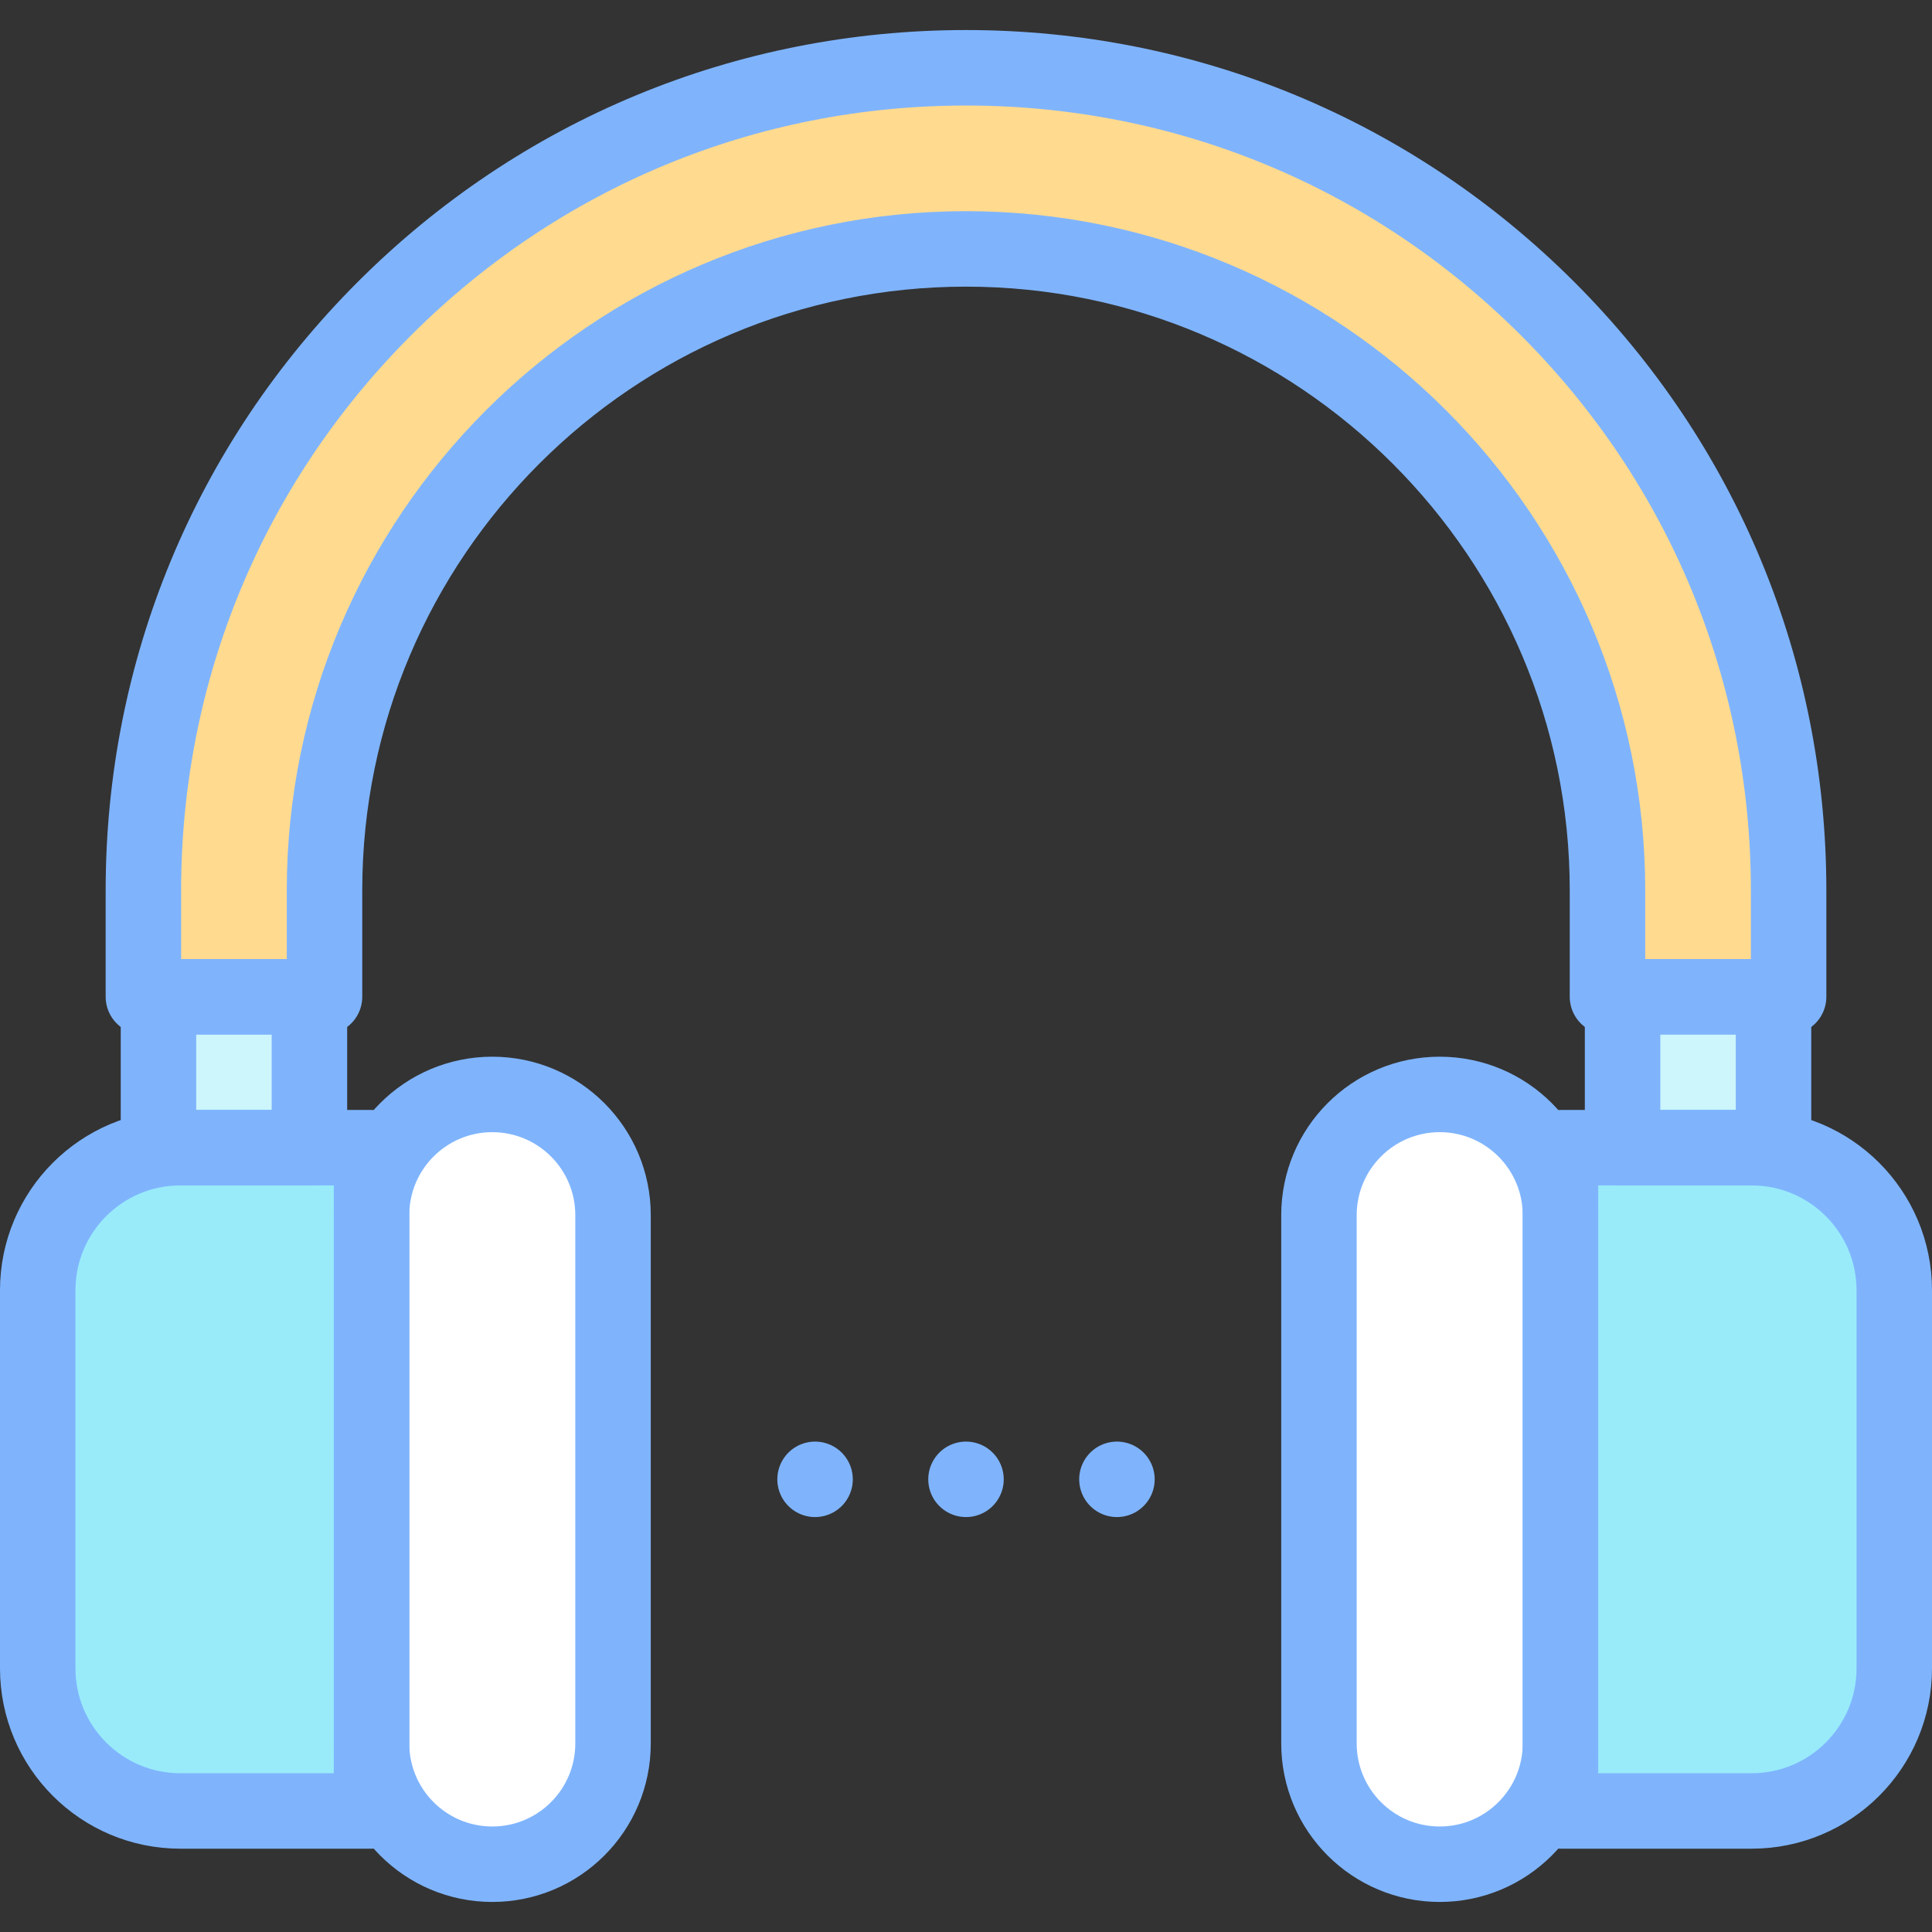
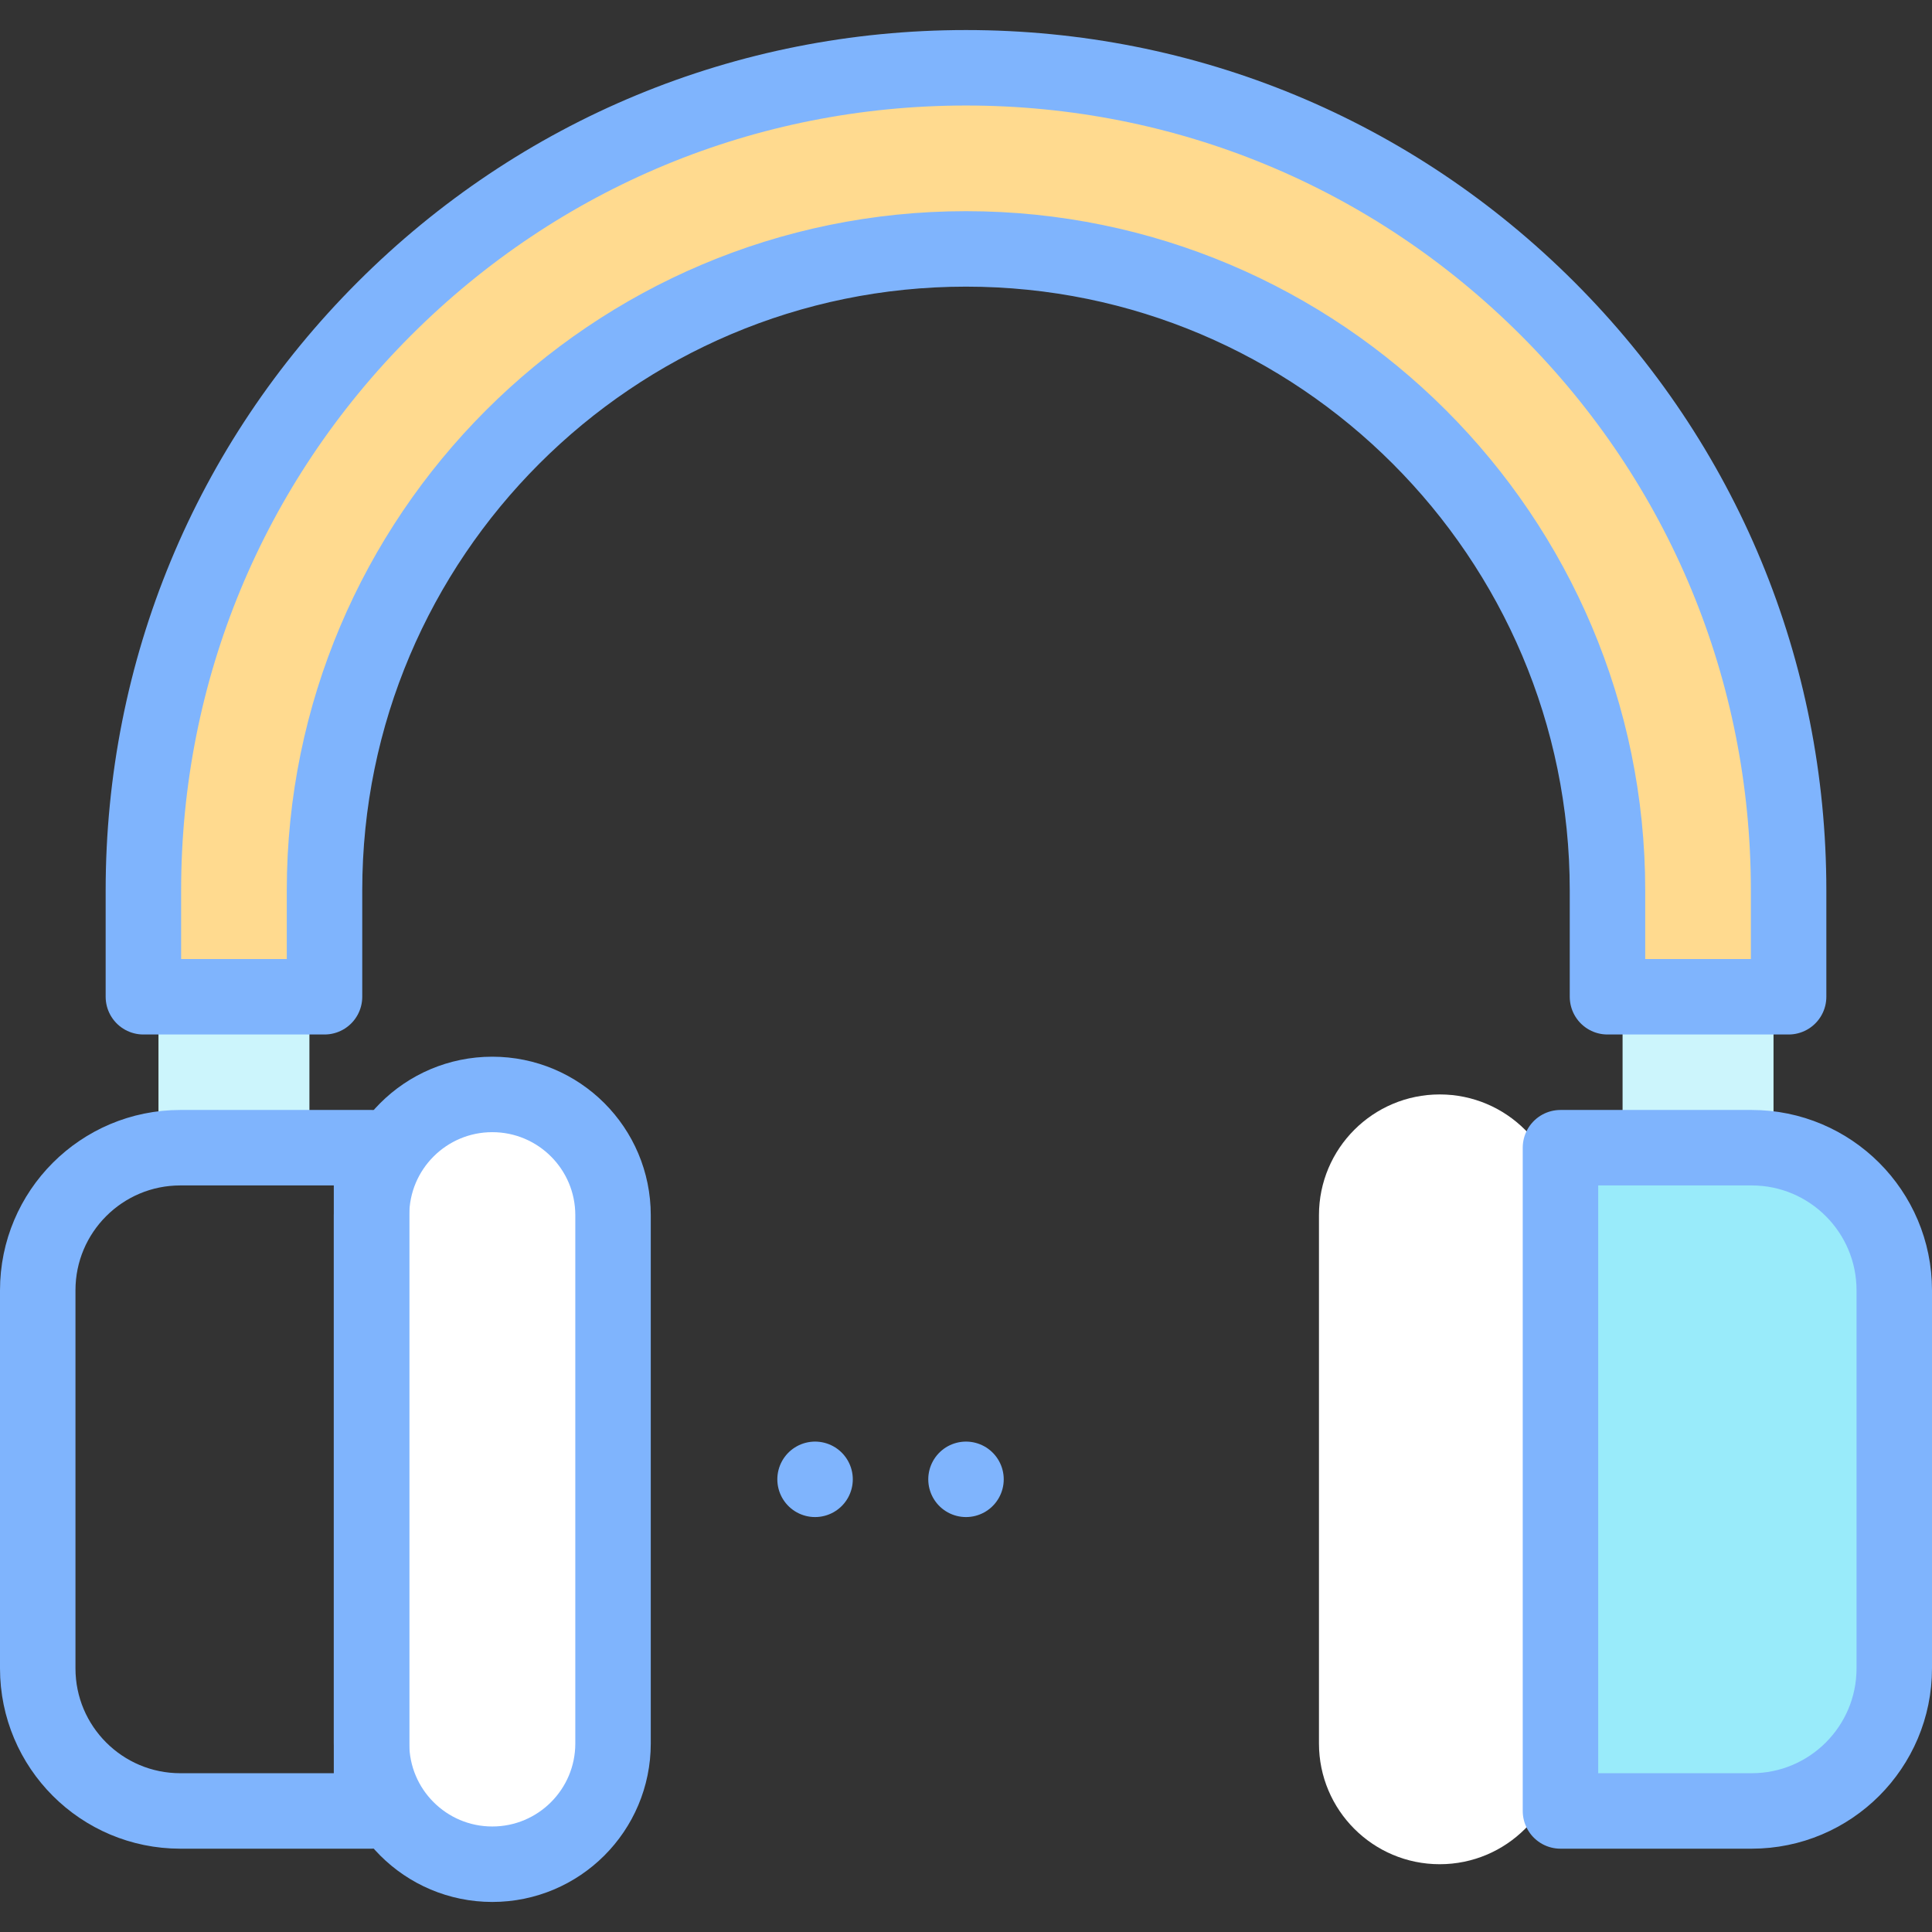
<svg xmlns="http://www.w3.org/2000/svg" id="Capa_1" x="0px" y="0px" viewBox="0 0 512 512" style="enable-background:new 0 0 512 512;" xml:space="preserve" width="512" height="512">
  <rect x="0" y="0" width="512" height="512" fill="#333333" stroke="none" />
  <g>
    <g>
      <g>
        <path style="fill:#FFDA8F;" d="M474,235.963c0-58.23-22.676-112.974-63.851-154.149S314.23,17.963,256,17.963&#10;&#09;&#09;&#09;&#09;S143.026,40.639,101.851,81.814S38,177.733,38,235.963v28.189h48v-28.189c0-93.738,76.262-170,170-170s170,76.262,170,170v28.189&#10;&#09;&#09;&#09;&#09;h48V235.963z" />
        <path style="fill:#FFFFFF;" d="M130.461,494.037L130.461,494.037c-17.673,0-32-14.327-32-32v-140c0-17.673,14.327-32,32-32h0&#10;&#09;&#09;&#09;&#09;c17.673,0,32,14.327,32,32v140C162.461,479.71,148.134,494.037,130.461,494.037z" />
        <rect x="42" y="264.152" transform="matrix(-1 2.548838e-11 -2.548838e-11 -1 123.999 568.305)" style="fill:#CCF5FC;" width="40" height="40" />
-         <path style="fill:#99EBFA;" d="M47.793,479.921h50.668V304.153H47.793C26.921,304.153,10,321.073,10,341.946v100.182&#10;&#09;&#09;&#09;&#09;C10,463.001,26.921,479.921,47.793,479.921z" />
        <path style="fill:#FFFFFF;" d="M381.539,494.037L381.539,494.037c17.673,0,32-14.327,32-32v-140c0-17.673-14.327-32-32-32h0&#10;&#09;&#09;&#09;&#09;c-17.673,0-32,14.327-32,32v140C349.539,479.71,363.866,494.037,381.539,494.037z" />
        <rect x="430" y="264.152" style="fill:#CCF5FC;" width="40" height="40" />
        <path style="fill:#99EBFA;" d="M464.207,479.921h-50.668V304.153h50.668c20.873,0,37.793,16.921,37.793,37.793v100.182&#10;&#09;&#09;&#09;&#09;C502,463.001,485.079,479.921,464.207,479.921z" />
      </g>
      <path style="fill:none;stroke:#7FB4FD;stroke-width:20;stroke-linecap:round;stroke-linejoin:round;stroke-miterlimit:10;" d="&#10;&#09;&#09;&#09;M130.461,494.037L130.461,494.037c-17.673,0-32-14.327-32-32v-140c0-17.673,14.327-32,32-32h0c17.673,0,32,14.327,32,32v140&#10;&#09;&#09;&#09;C162.461,479.71,148.134,494.037,130.461,494.037z" />
-       <rect x="42" y="264.152" transform="matrix(-1 2.548838e-11 -2.548838e-11 -1 123.999 568.305)" style="fill:none;stroke:#7FB4FD;stroke-width:20;stroke-linecap:round;stroke-linejoin:round;stroke-miterlimit:10;" width="40" height="40" />
      <path style="fill:none;stroke:#7FB4FD;stroke-width:20;stroke-linecap:round;stroke-linejoin:round;stroke-miterlimit:10;" d="&#10;&#09;&#09;&#09;M474,235.963c0-58.23-22.676-112.974-63.851-154.149S314.23,17.963,256,17.963S143.026,40.639,101.851,81.814&#10;&#09;&#09;&#09;S38,177.733,38,235.963v28.189h48v-28.189c0-93.738,76.262-170,170-170s170,76.262,170,170v28.189h48V235.963z" />
      <path style="fill:none;stroke:#7FB4FD;stroke-width:20;stroke-linecap:round;stroke-linejoin:round;stroke-miterlimit:10;" d="&#10;&#09;&#09;&#09;M47.793,479.921h50.668V304.153H47.793C26.921,304.153,10,321.073,10,341.946v100.182C10,463.001,26.921,479.921,47.793,479.921z" />
-       <path style="fill:none;stroke:#7FB4FD;stroke-width:20;stroke-linecap:round;stroke-linejoin:round;stroke-miterlimit:10;" d="&#10;&#09;&#09;&#09;M381.539,494.037L381.539,494.037c17.673,0,32-14.327,32-32v-140c0-17.673-14.327-32-32-32h0c-17.673,0-32,14.327-32,32v140&#10;&#09;&#09;&#09;C349.539,479.71,363.866,494.037,381.539,494.037z" />
-       <rect x="430" y="264.152" style="fill:none;stroke:#7FB4FD;stroke-width:20;stroke-linecap:round;stroke-linejoin:round;stroke-miterlimit:10;" width="40" height="40" />
      <path style="fill:none;stroke:#7FB4FD;stroke-width:20;stroke-linecap:round;stroke-linejoin:round;stroke-miterlimit:10;" d="&#10;&#09;&#09;&#09;M464.207,479.921h-50.668V304.153h50.668c20.873,0,37.793,16.921,37.793,37.793v100.182&#10;&#09;&#09;&#09;C502,463.001,485.079,479.921,464.207,479.921z" />
    </g>
    <g>
      <line style="fill:none;stroke:#7FB4FD;stroke-width:20;stroke-linecap:round;stroke-linejoin:round;stroke-miterlimit:10;" x1="256" y1="392.037" x2="256" y2="392.037" />
-       <line style="fill:none;stroke:#7FB4FD;stroke-width:20;stroke-linecap:round;stroke-linejoin:round;stroke-miterlimit:10;" x1="296" y1="392.037" x2="296" y2="392.037" />
      <line style="fill:none;stroke:#7FB4FD;stroke-width:20;stroke-linecap:round;stroke-linejoin:round;stroke-miterlimit:10;" x1="216" y1="392.037" x2="216" y2="392.037" />
    </g>
  </g>
</svg>